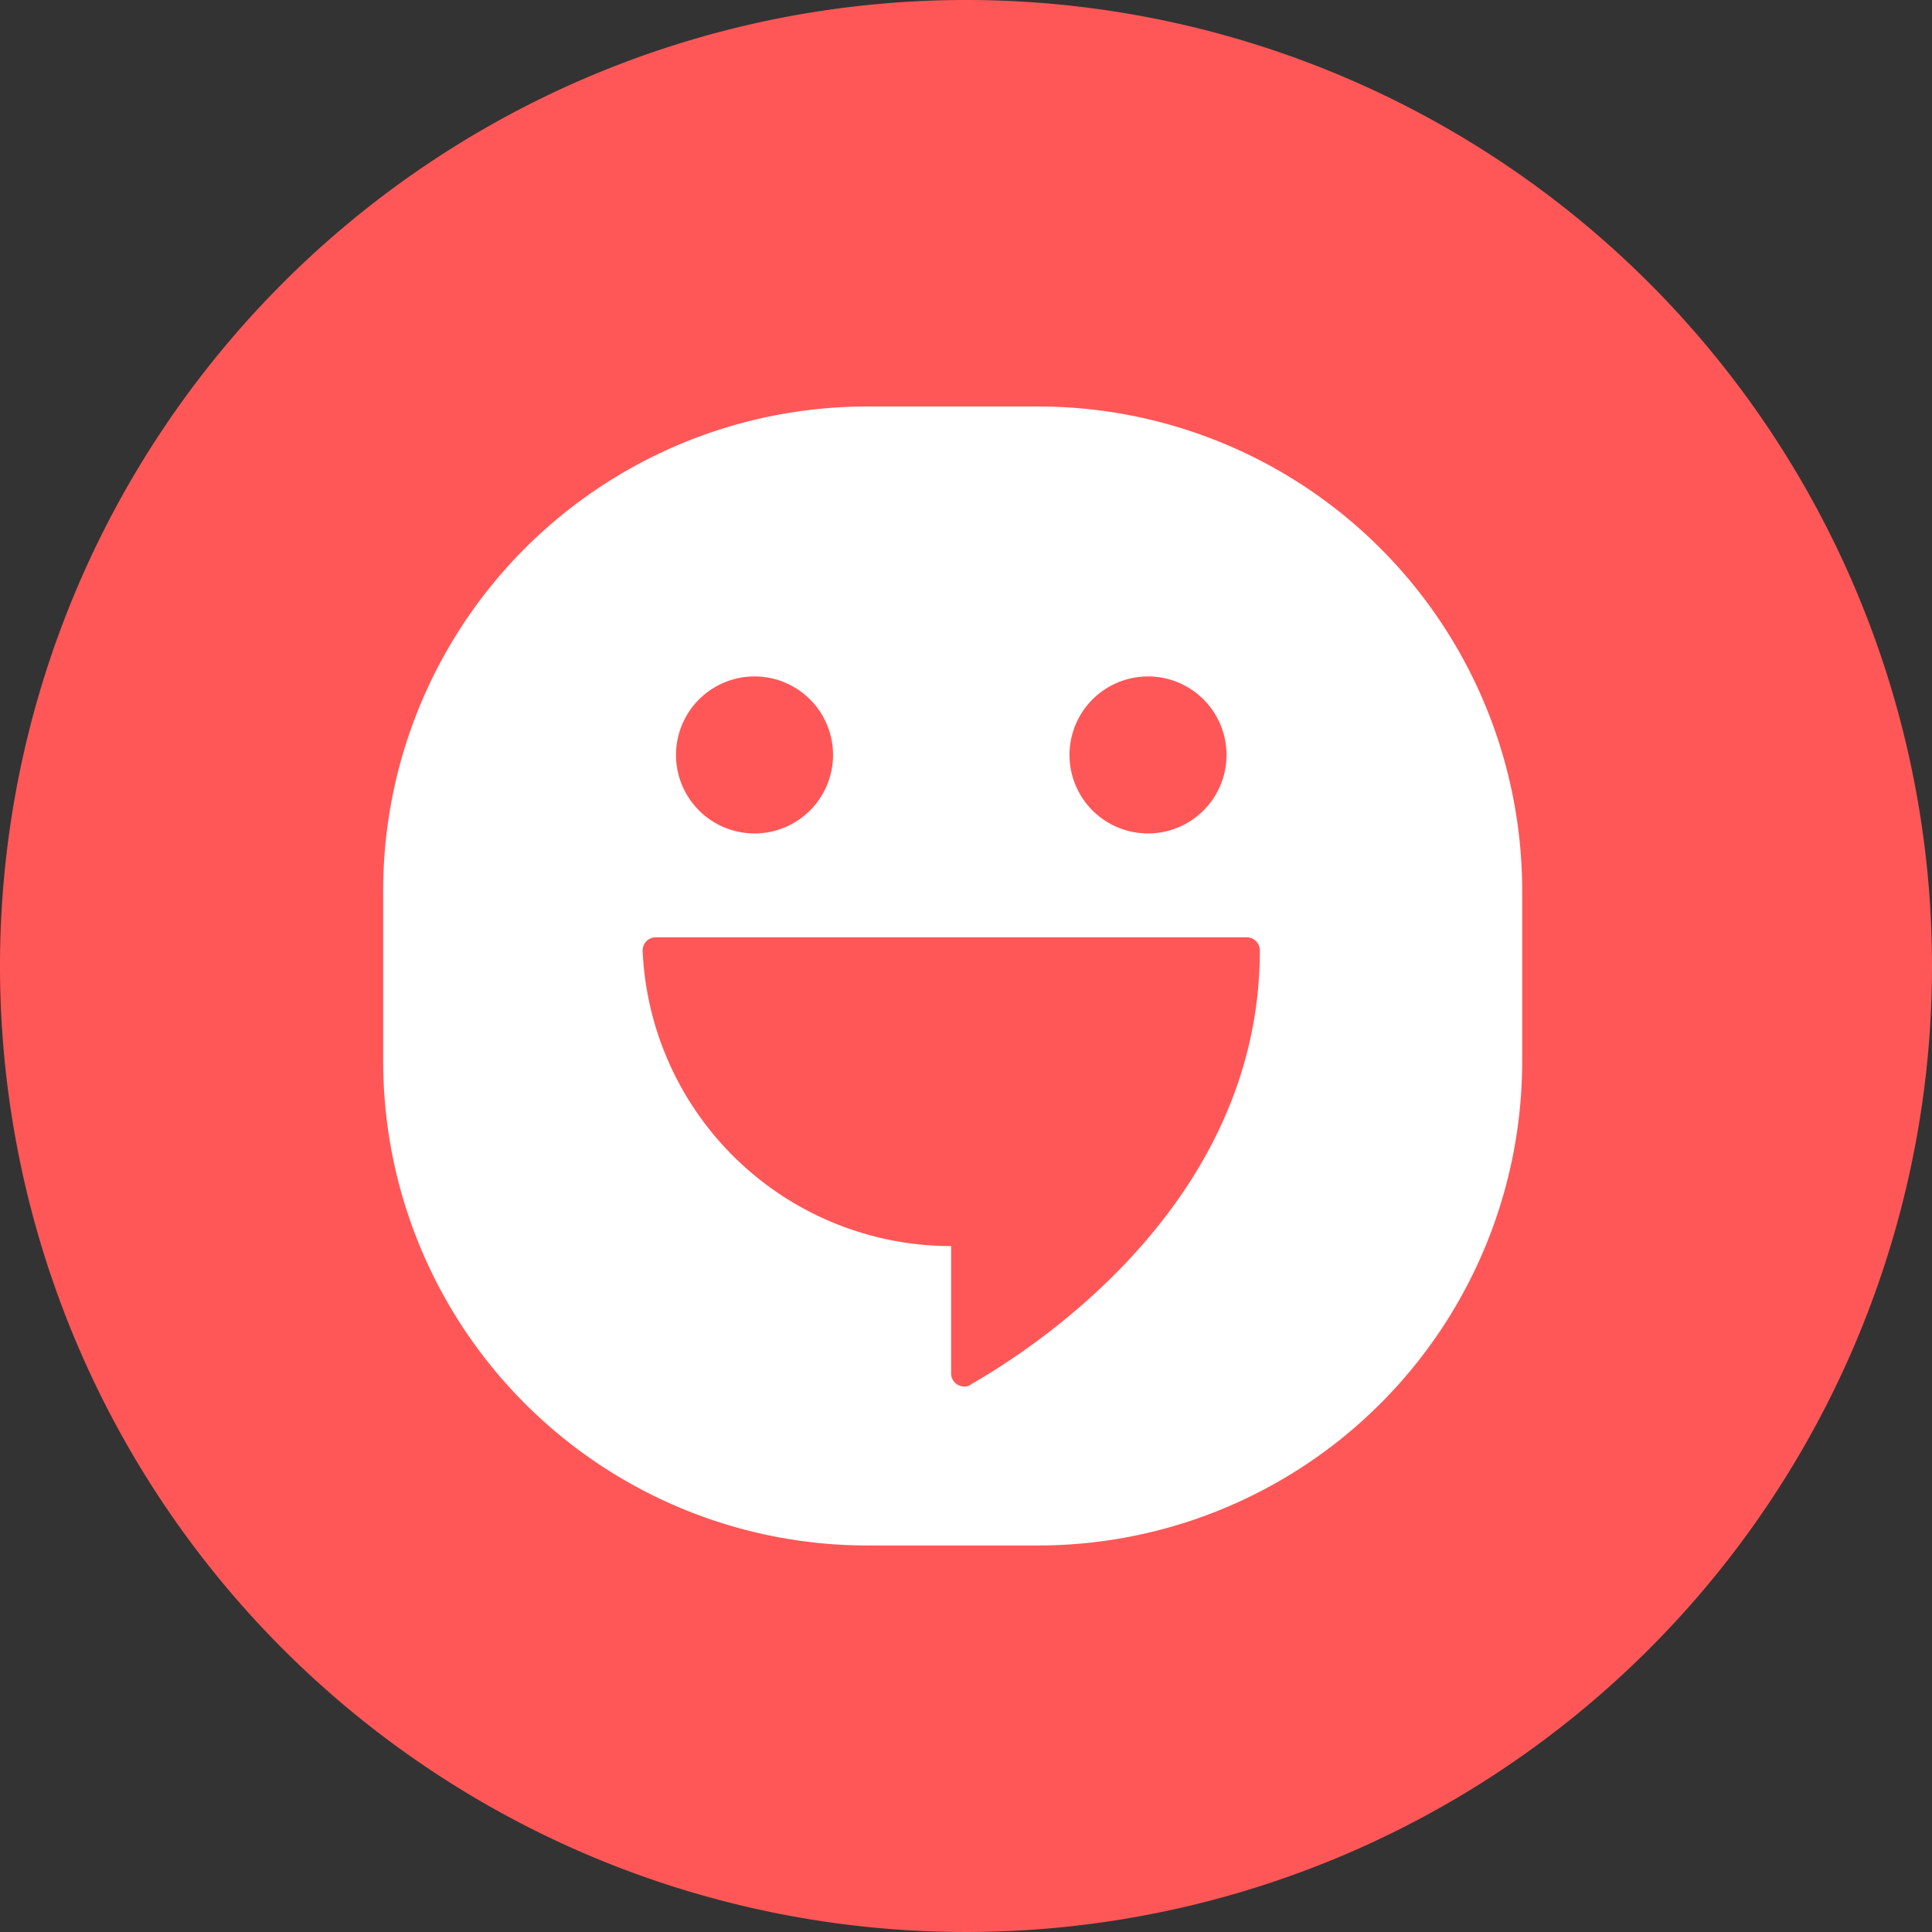
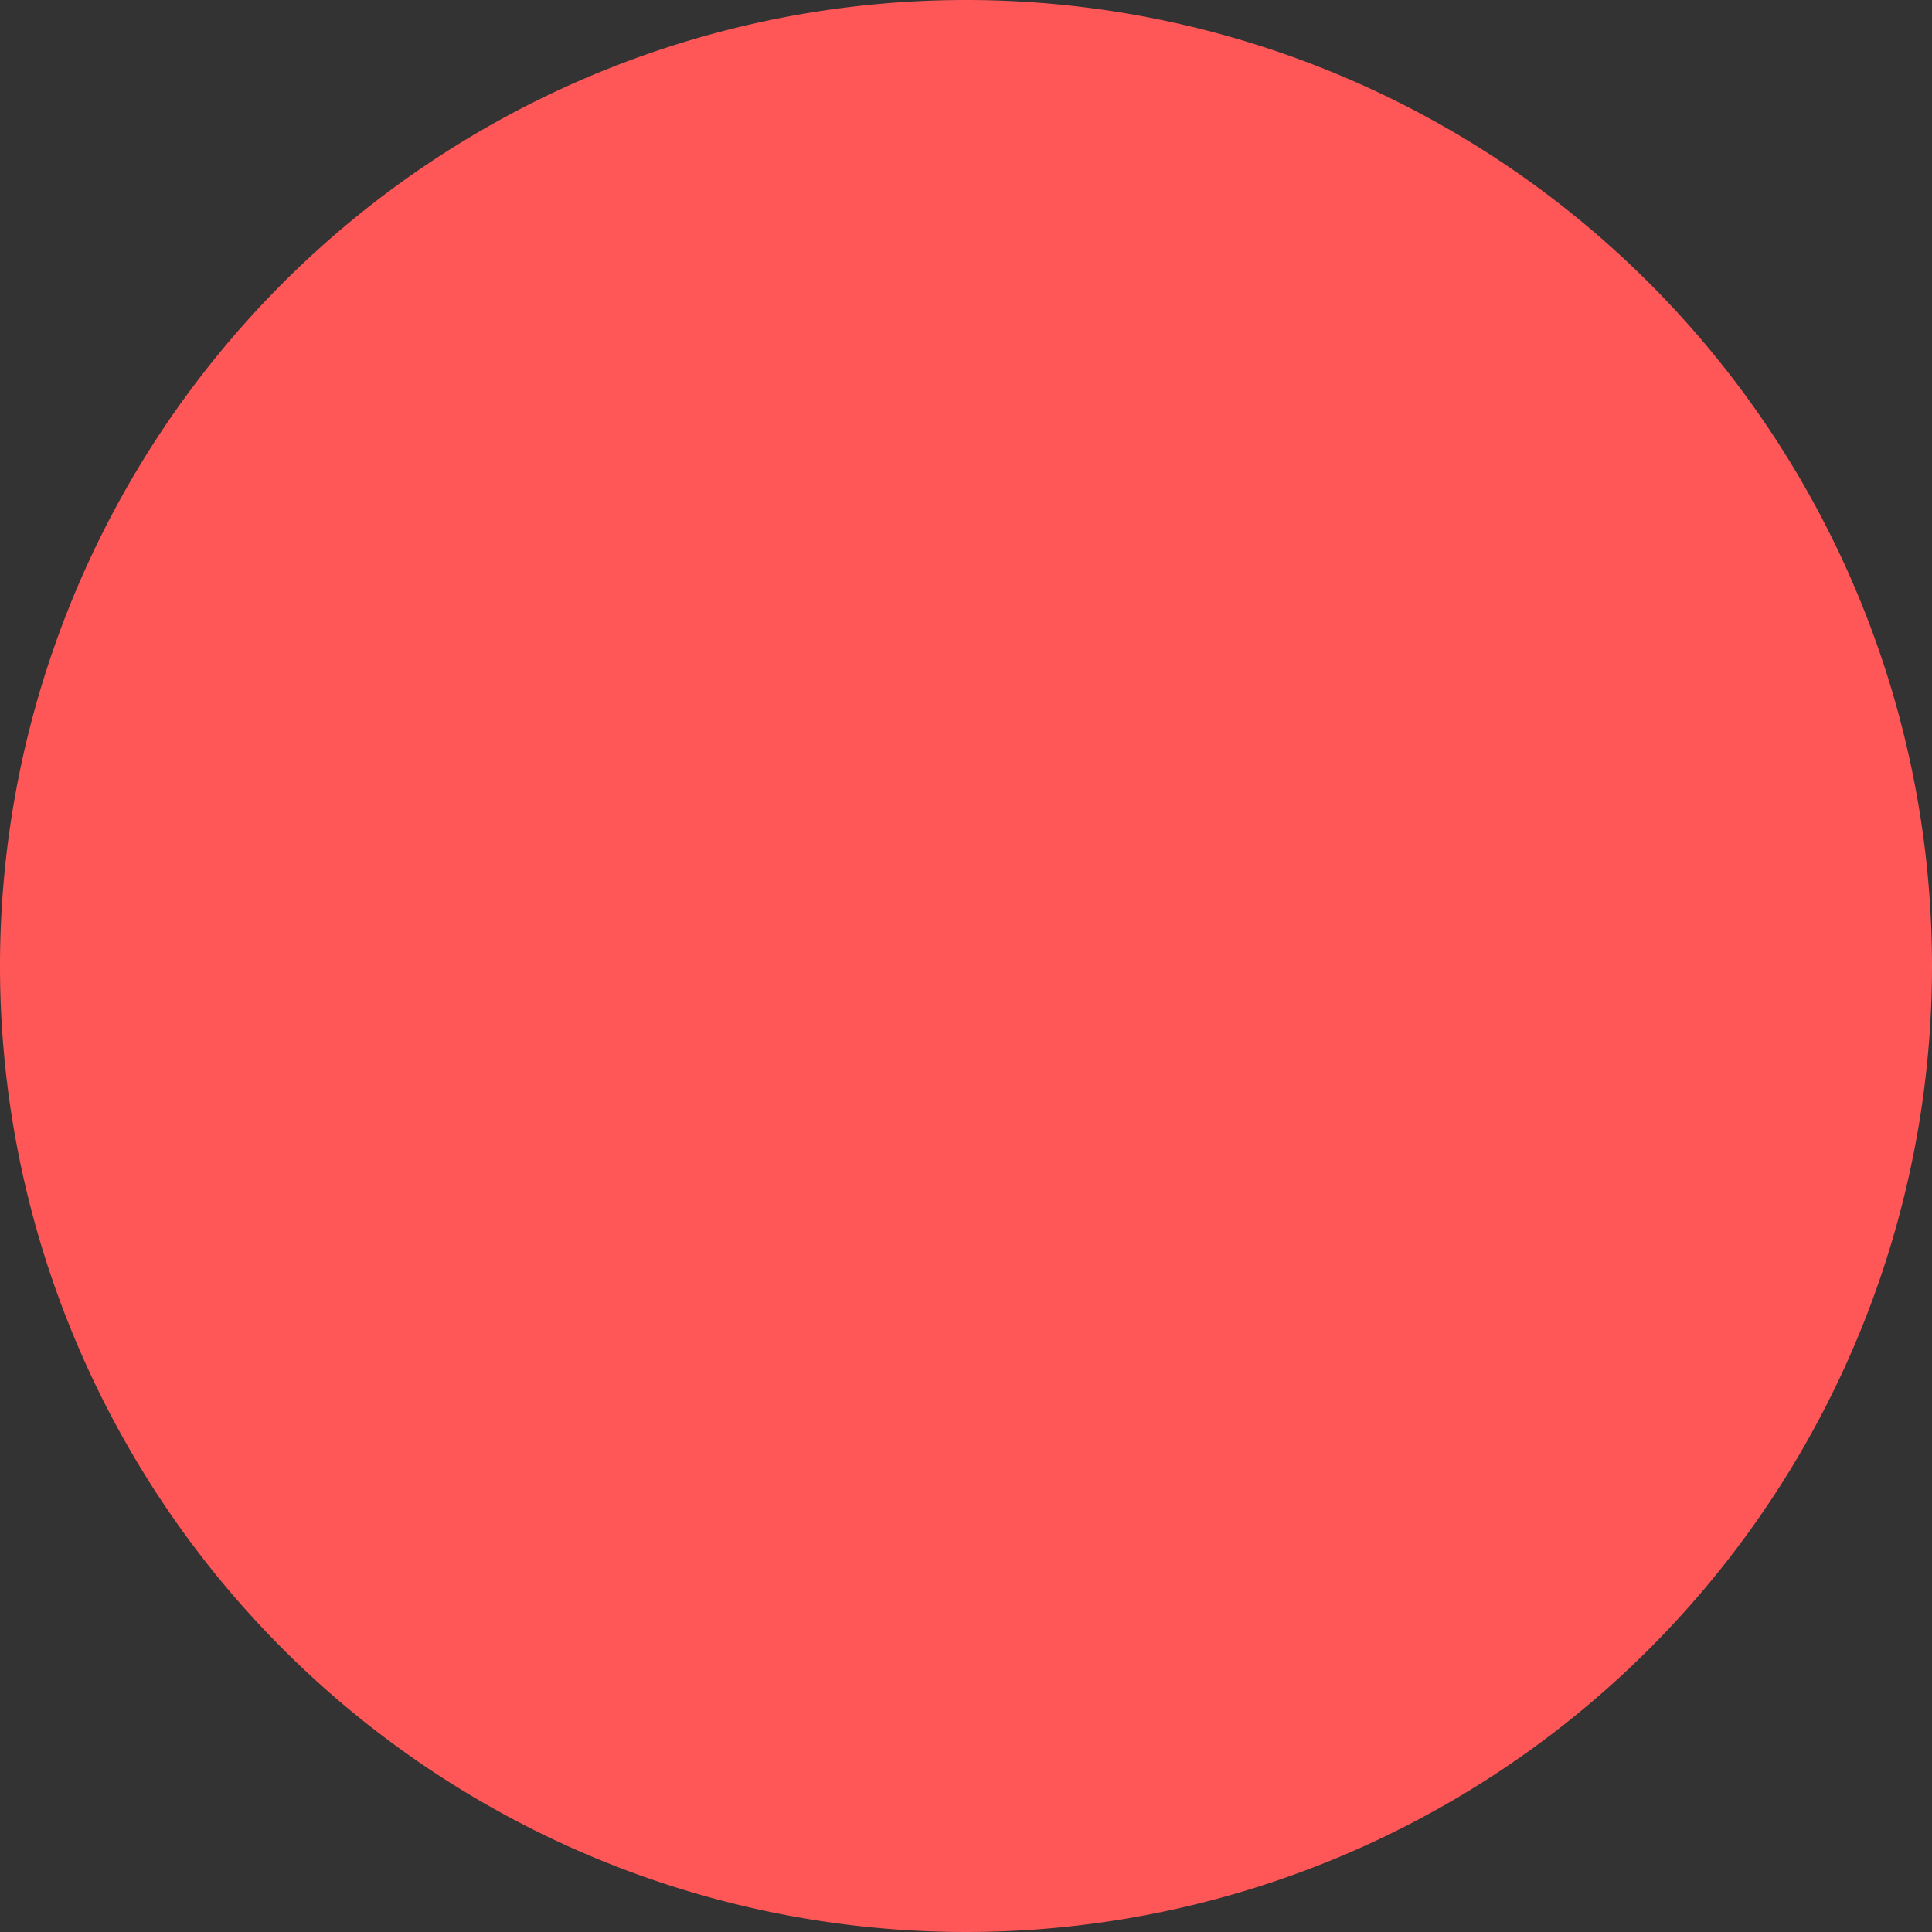
<svg xmlns="http://www.w3.org/2000/svg" width="33" height="33" viewBox="0 0 33 33">
  <rect x="0" y="0" width="33" height="33" fill="#333333" stroke="none" />
  <g id="Group_1586" data-name="Group 1586" transform="translate(-1188.179 -18.116)">
    <path id="Path_16" data-name="Path 16" d="M1241.179,34.616a16.5,16.5,0,1,1-16.5-16.5,16.5,16.5,0,0,1,16.5,16.5" transform="translate(-20)" fill="#ff5757" />
-     <path id="Path_17" data-name="Path 17" d="M1225.907,25.059h-2.913a8.27,8.27,0,0,0-8.27,8.271v2.913a8.271,8.271,0,0,0,8.27,8.271h2.913a8.271,8.271,0,0,0,8.272-8.271V33.33a8.271,8.271,0,0,0-8.272-8.271m1.88,4.611a1.341,1.341,0,1,1-1.34,1.341,1.341,1.341,0,0,1,1.34-1.341m-6.72,0a1.341,1.341,0,1,1-1.341,1.341,1.341,1.341,0,0,1,1.341-1.341m3.694,12.1a.225.225,0,0,1-.336-.2V39.4a5.274,5.274,0,0,1-5.269-5.042.224.224,0,0,1,.224-.232h10.094a.224.224,0,0,1,.224.225c0,4.266-3.776,6.75-4.937,7.412" transform="translate(-20)" fill="#fff" />
  </g>
</svg>